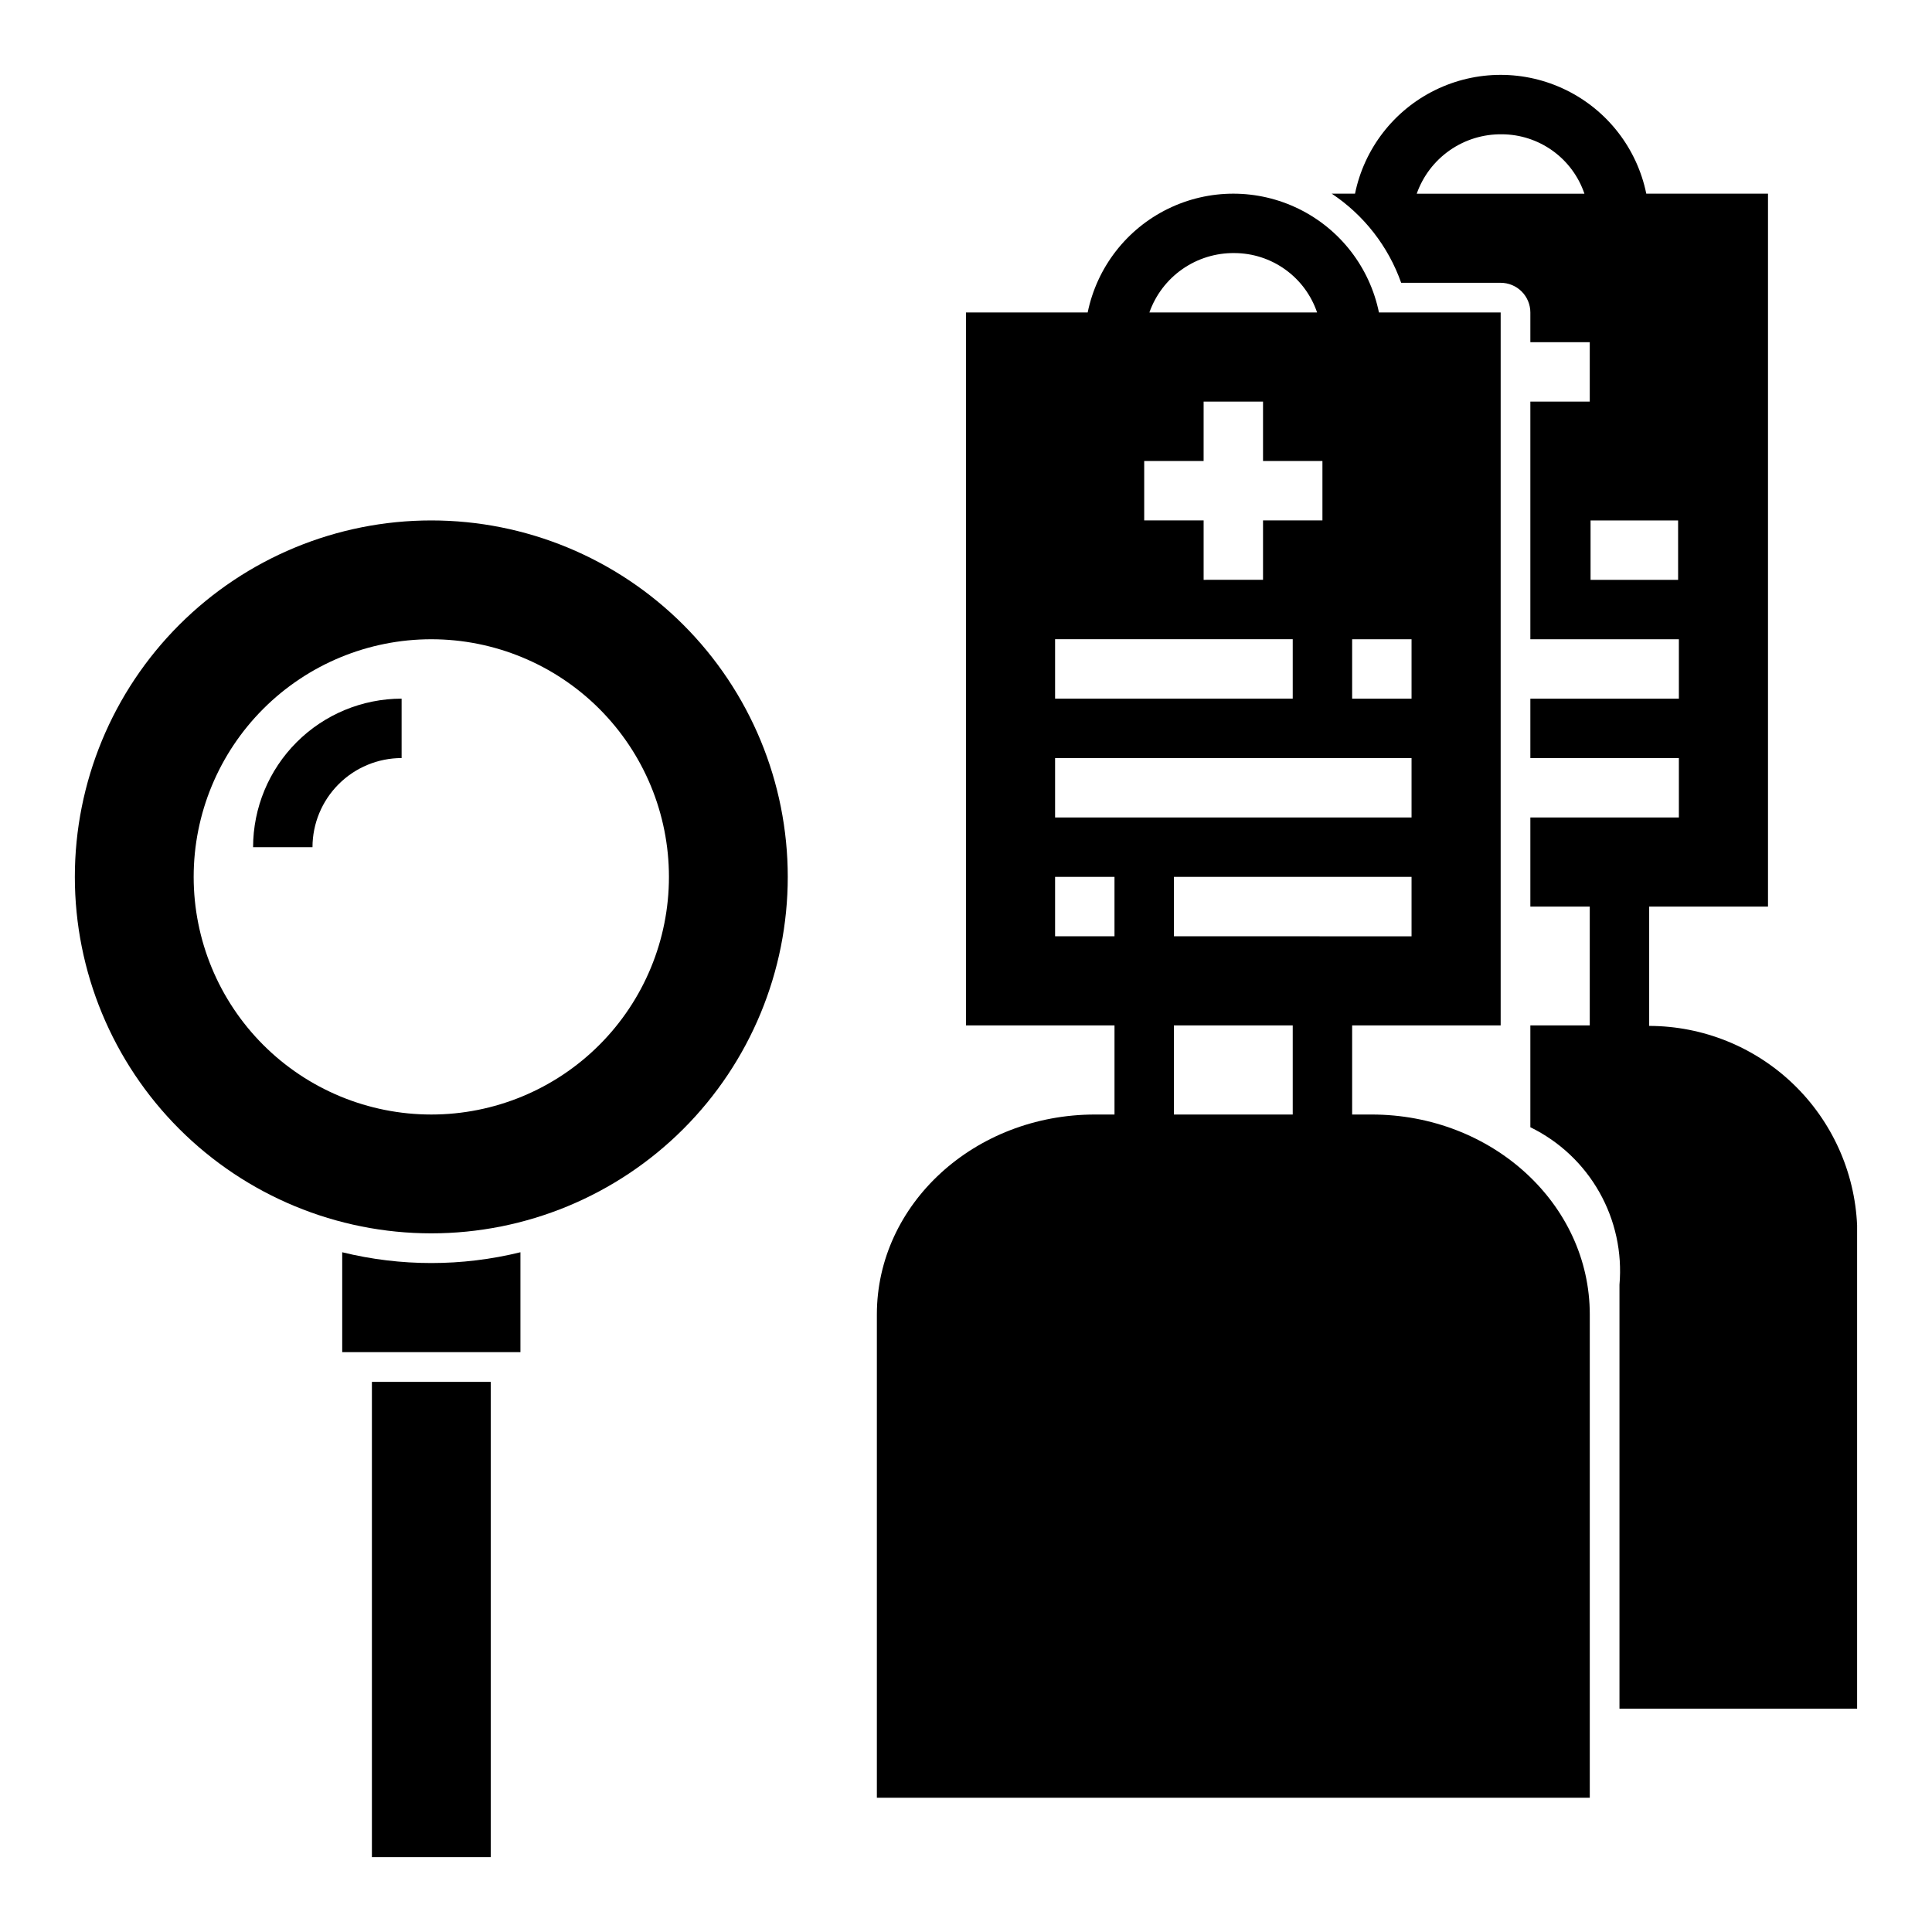
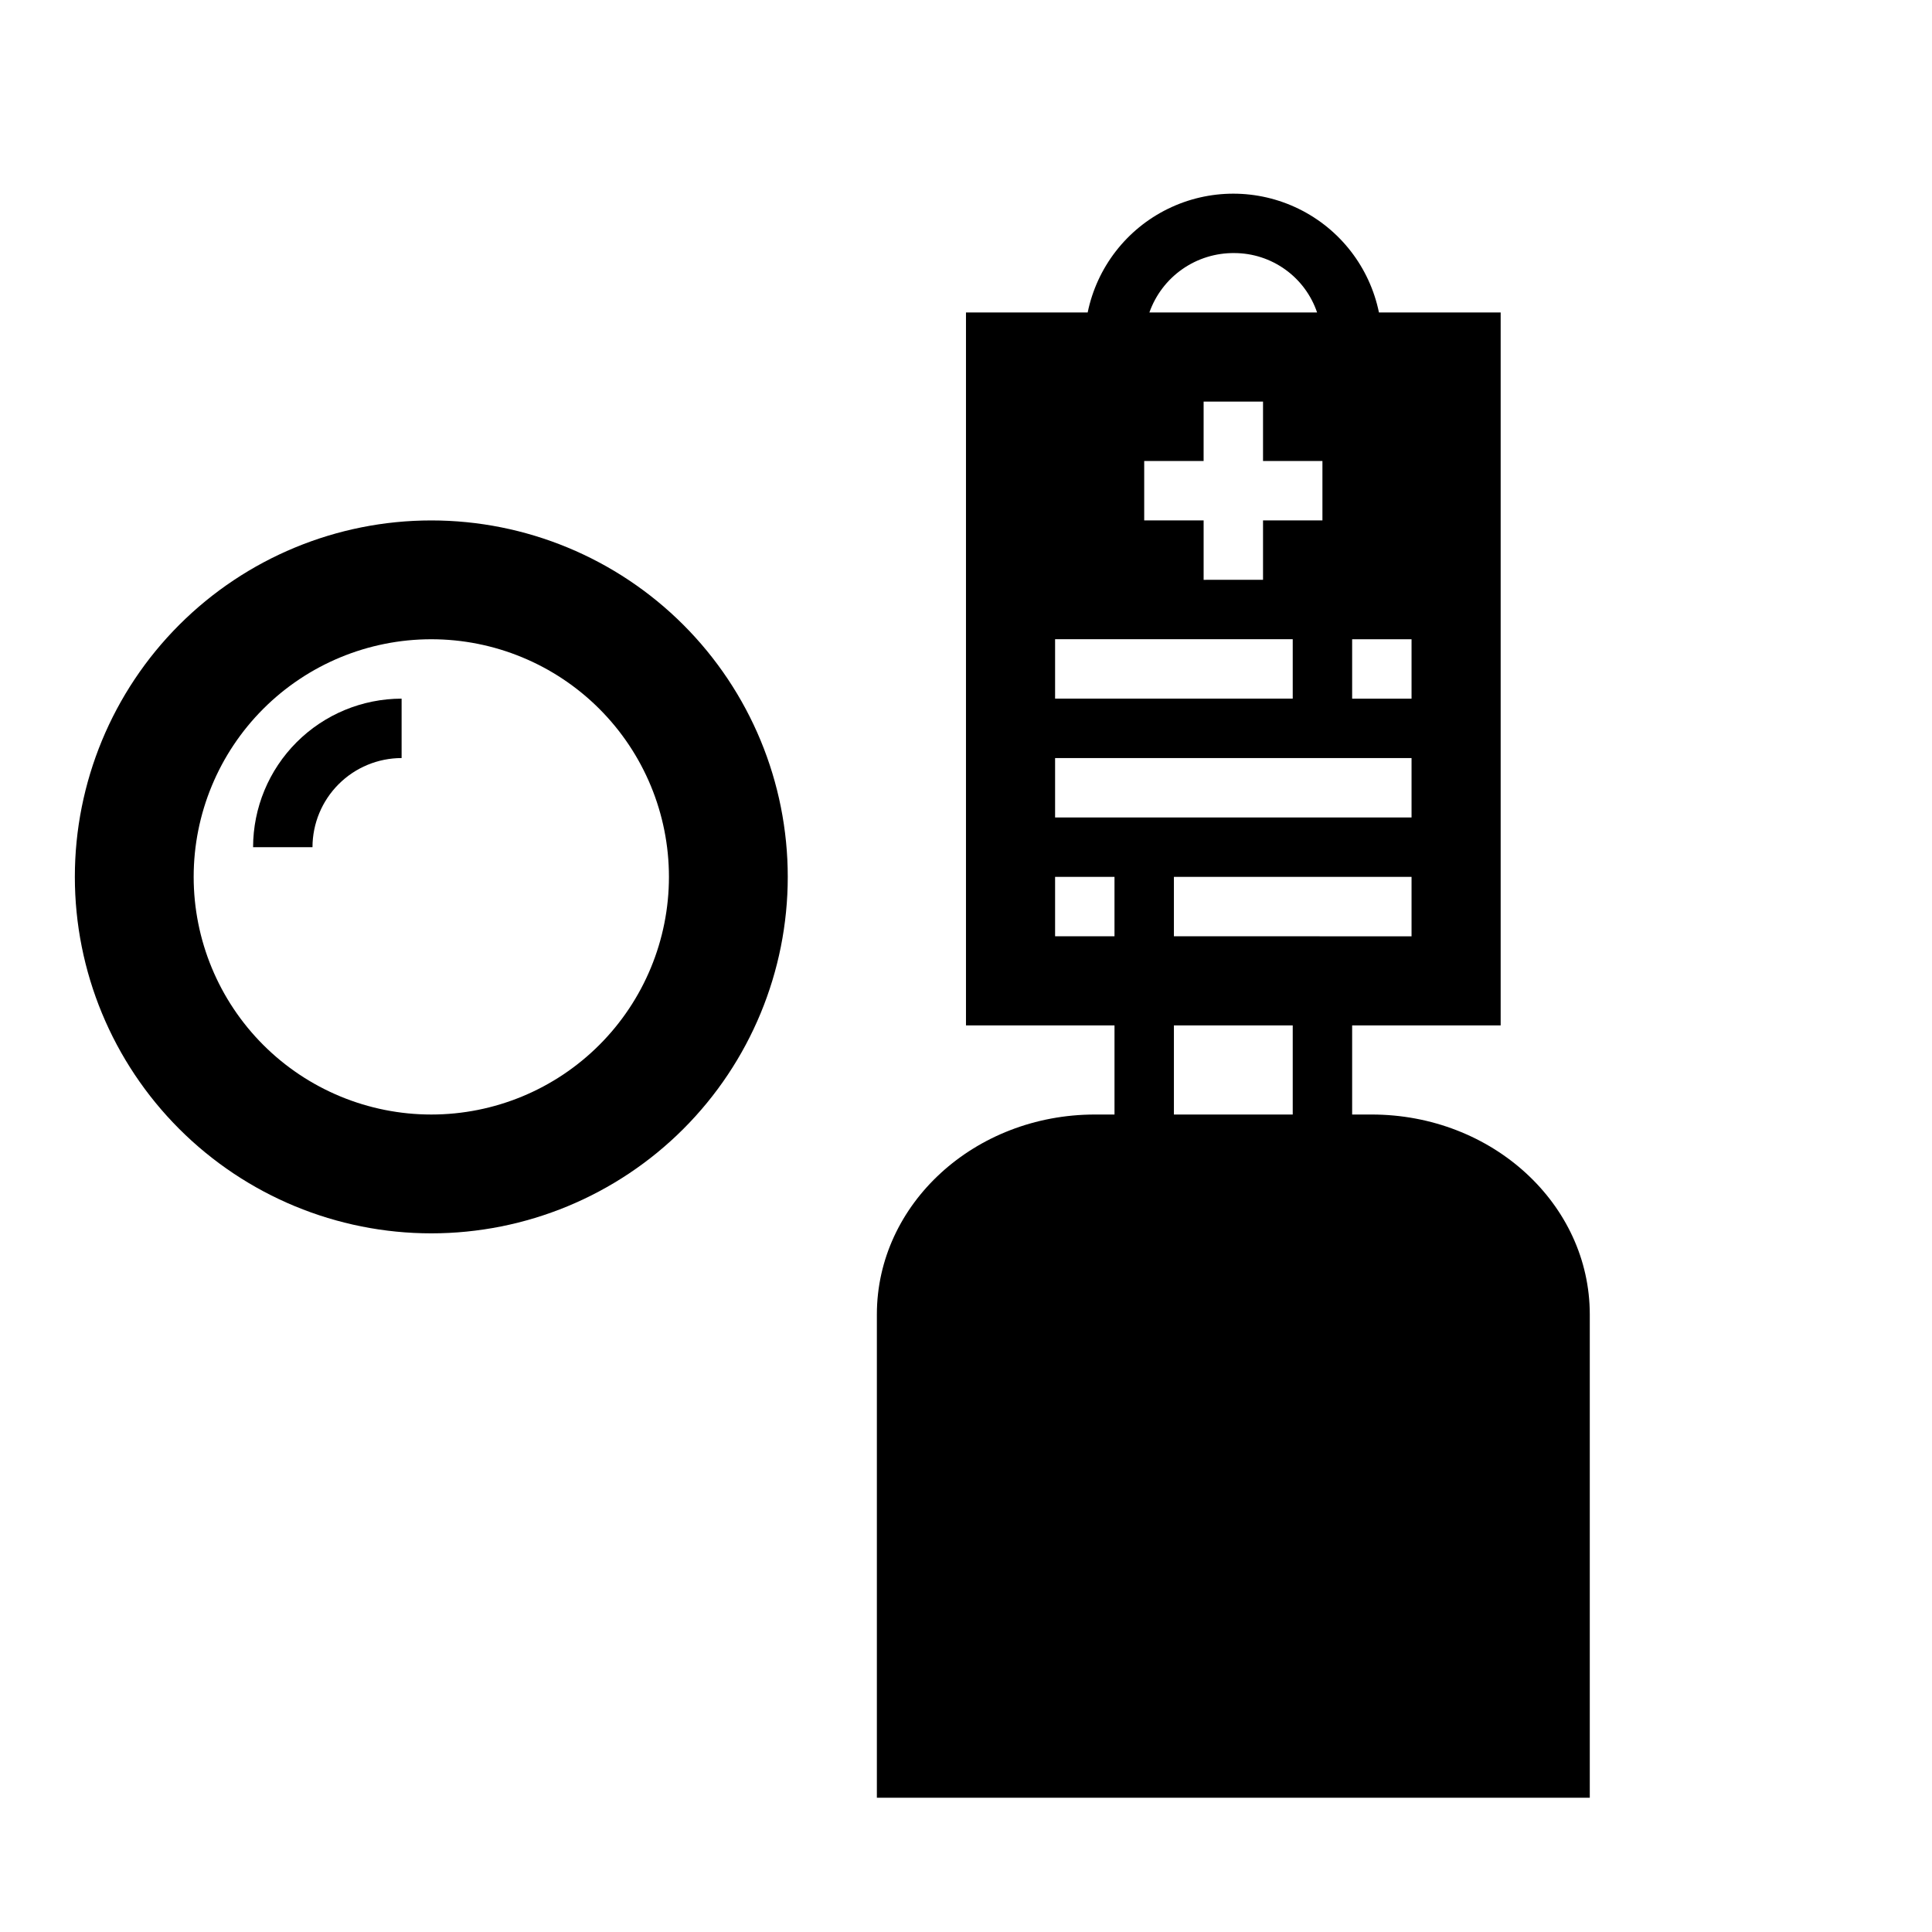
<svg xmlns="http://www.w3.org/2000/svg" fill="#000000" width="800px" height="800px" version="1.1" viewBox="144 144 512 512">
  <g>
    <path d="m258.3 281.92c-25.051 0-49.078 9.953-66.797 27.668-17.715 17.715-27.668 41.742-27.668 66.797 0 25.055 9.953 49.082 27.668 66.797 17.719 17.715 41.746 27.668 66.797 27.668 25.055 0 49.082-9.953 66.797-27.668 17.715-17.715 27.668-41.742 27.668-66.797 0-25.055-9.953-49.082-27.668-66.797-17.715-17.715-41.742-27.668-66.797-27.668zm0 157.44c-16.699 0-32.719-6.637-44.531-18.445-11.809-11.812-18.445-27.828-18.445-44.531 0-16.703 6.637-32.723 18.445-44.531 11.812-11.809 27.832-18.445 44.531-18.445 16.703 0 32.723 6.637 44.531 18.445 11.812 11.809 18.445 27.828 18.445 44.531 0 16.703-6.633 32.719-18.445 44.531-11.809 11.809-27.828 18.445-44.531 18.445z" />
-     <path d="m281.92 475.86c-15.512 3.812-31.719 3.812-47.23 0v26.477h47.23z" />
-     <path d="m242.56 510.21h31.488v125.95h-31.488z" />
    <path d="m211.07 368.51h15.742c0.008-6.262 2.5-12.266 6.926-16.691 4.426-4.43 10.43-6.918 16.691-6.926v-15.746c-10.434 0.016-20.438 4.164-27.816 11.543-7.379 7.379-11.531 17.383-11.543 27.82z" />
    <path d="m434.18 439.36c-31.922 0-57.801 23.723-57.801 52.984v128.07h188.93v-128.07c0-29.262-25.879-52.984-57.805-52.984h-5.172v-23.617h39.359v-188.93h-32.254c-2.449-11.945-10.289-22.086-21.238-27.457-10.949-5.375-23.766-5.375-34.715 0-10.949 5.371-18.789 15.512-21.238 27.457h-32.25v188.93h39.359v23.617zm52.406 0h-31.488v-23.617h31.488zm31.488-47.23-62.977-0.004v-15.742h62.977zm-15.742-78.723h15.742v15.742h-15.742zm-31.176-102.34c4.836 0.016 9.543 1.543 13.465 4.367 3.926 2.82 6.871 6.801 8.422 11.375h-44.445c1.645-4.652 4.703-8.672 8.75-11.496 4.047-2.824 8.875-4.309 13.809-4.246zm-23.93 55.105h15.742l0.004-15.746h15.742v15.742h15.742v15.742l-15.742 0.004v15.742l-15.742 0.004v-15.746h-15.746zm-23.617 47.23h62.977v15.742h-62.977zm0 31.488h94.465v15.742h-94.465zm0 47.23v-15.742h15.742v15.742z" />
-     <path d="m581.05 415.87v-31.613h31.488v-188.93h-32.254c-2.445-11.945-10.289-22.086-21.238-27.457-10.945-5.375-23.766-5.375-34.715 0-10.945 5.371-18.789 15.512-21.238 27.457h-6.164c8.527 5.676 14.984 13.961 18.398 23.617h26.363c2.086 0 4.09 0.828 5.566 2.305 1.477 1.477 2.305 3.481 2.305 5.566v7.871h15.742v15.742l-15.742 0.004v62.977h39.359v15.742h-39.359v15.742h39.359v15.742l-39.359 0.004v23.617h15.742v31.488h-15.742v26.984c7.695 3.754 14.07 9.754 18.285 17.207 4.215 7.453 6.074 16.008 5.332 24.539v112.33h62.977v-128.07c-0.617-14.207-6.688-27.633-16.949-37.48-10.266-9.848-23.934-15.355-38.156-15.379zm-61.602-220.54c1.641-4.652 4.699-8.672 8.746-11.496s8.875-4.309 13.812-4.246c4.832 0.016 9.539 1.543 13.465 4.367 3.922 2.82 6.867 6.801 8.418 11.375zm69.27 102.34-23.203 0.004v-15.746h23.199z" />
  </g>
</svg>